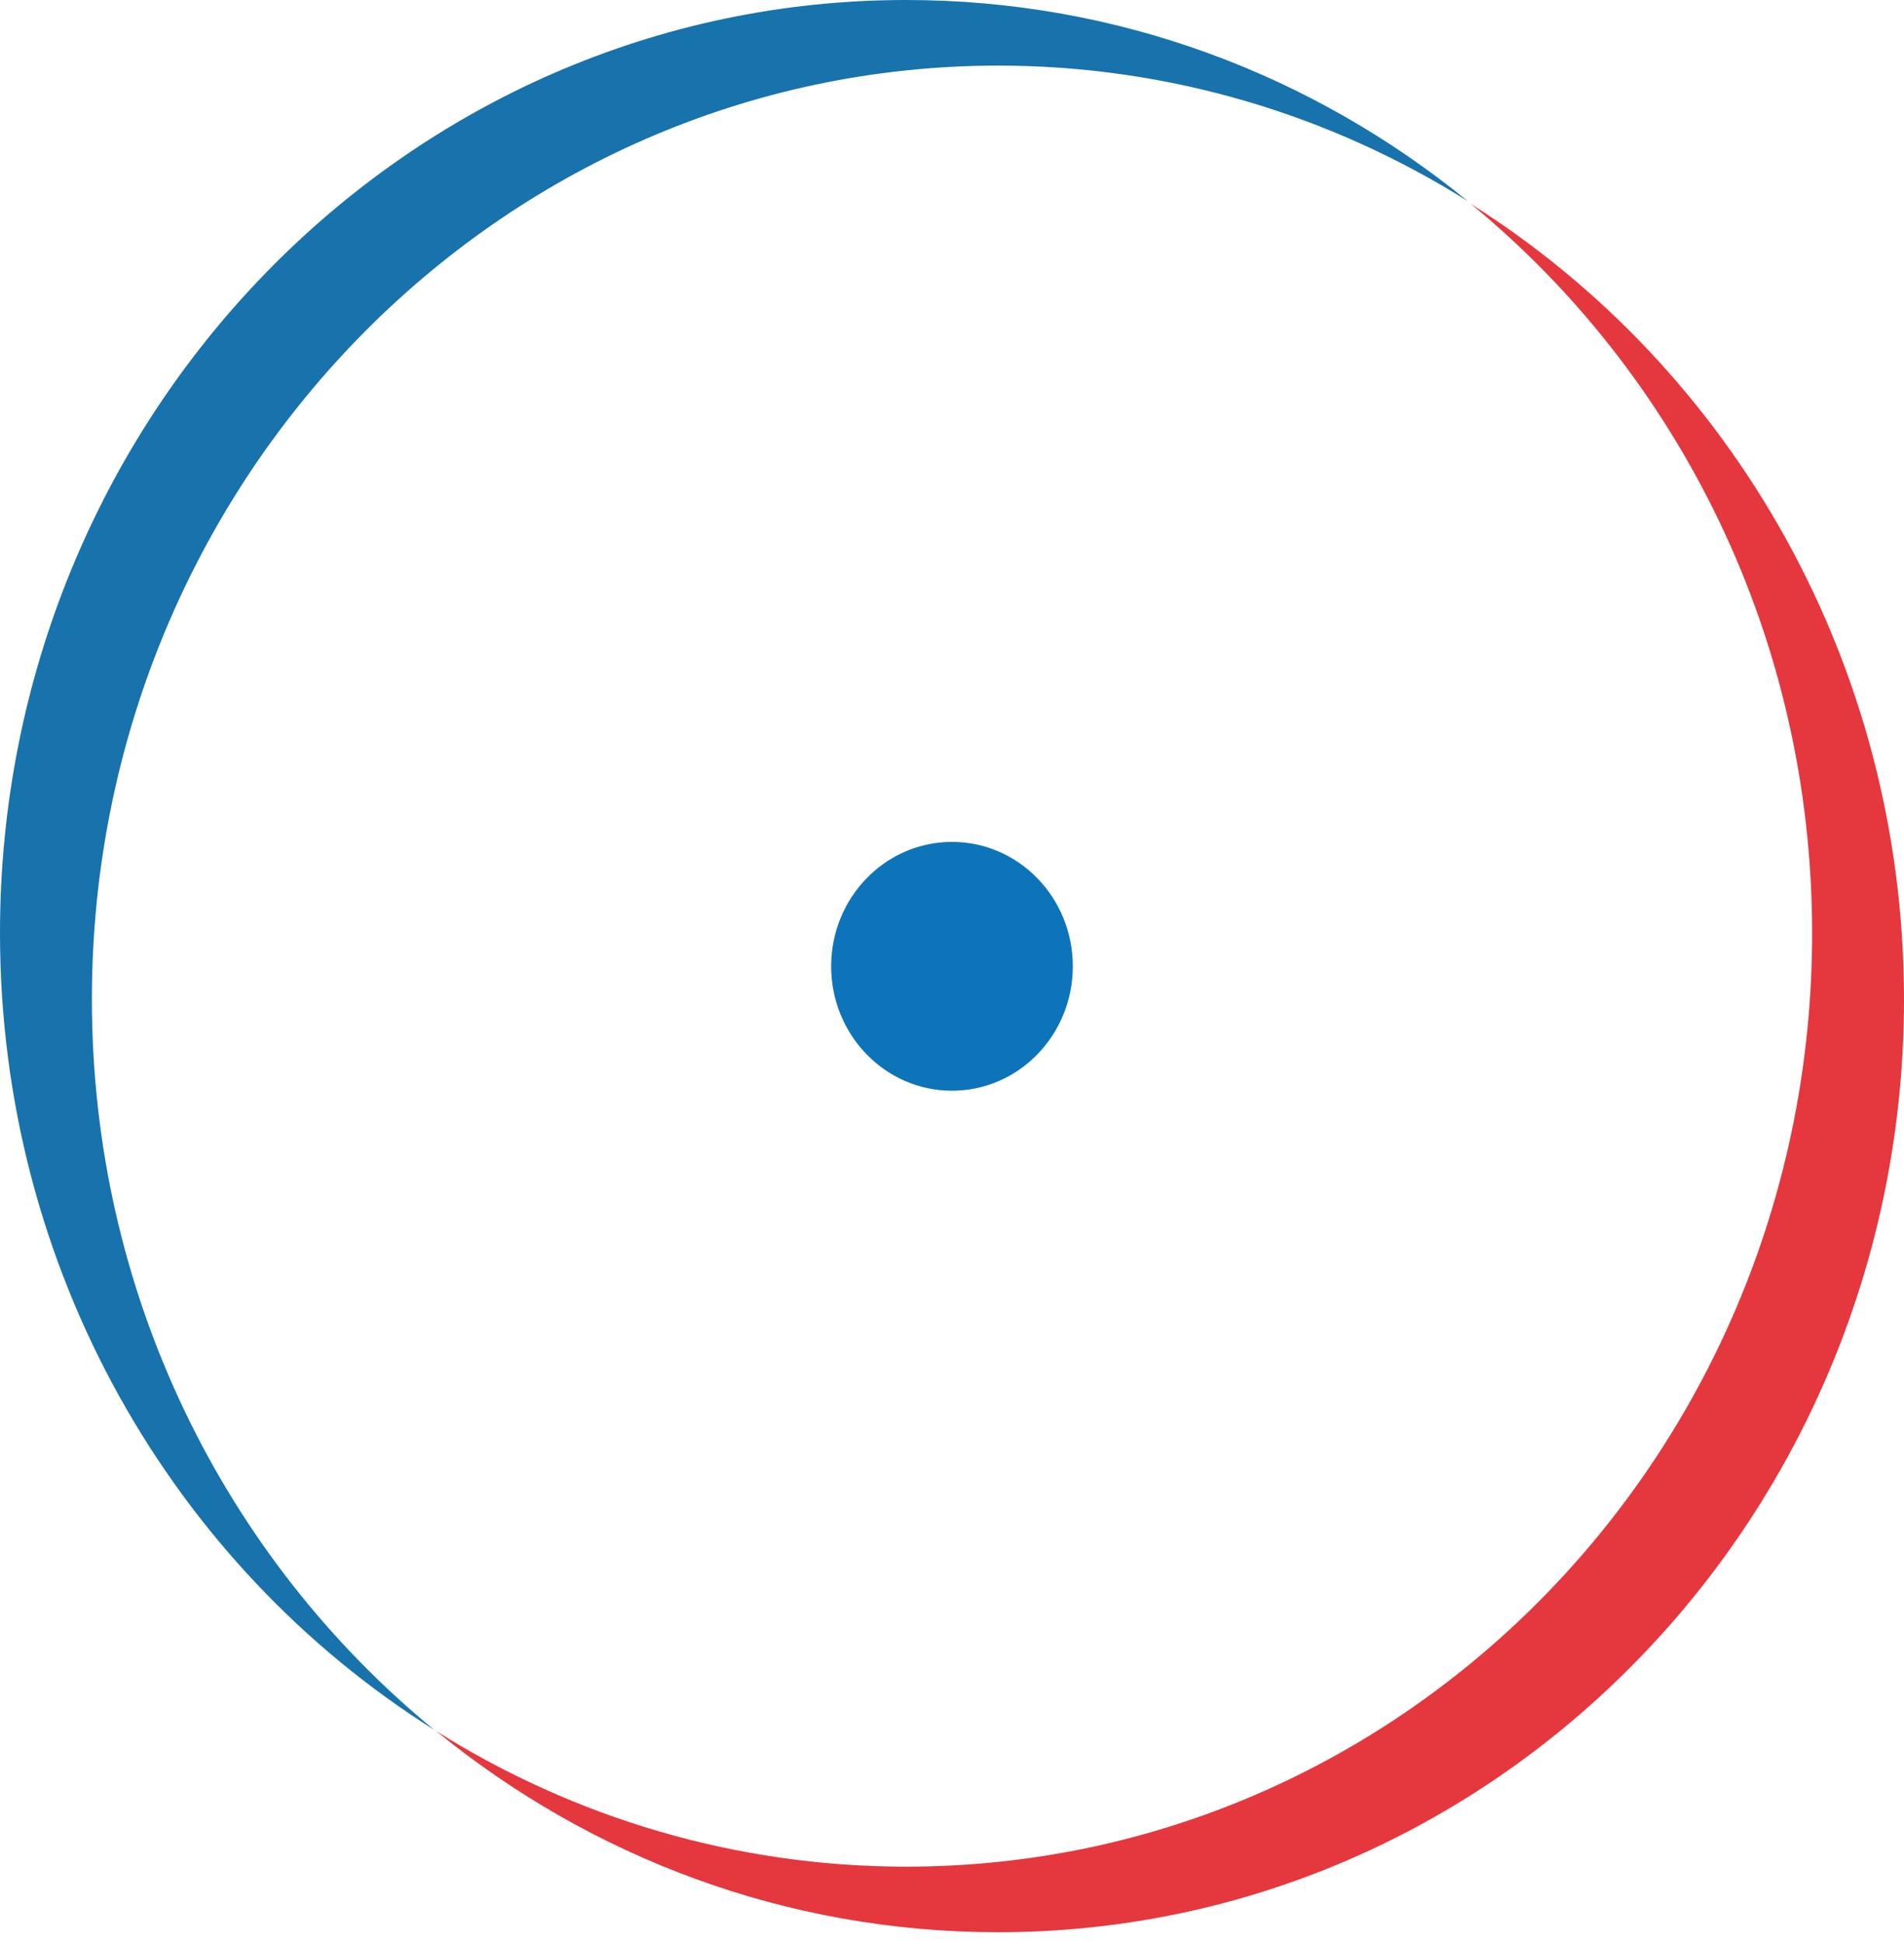
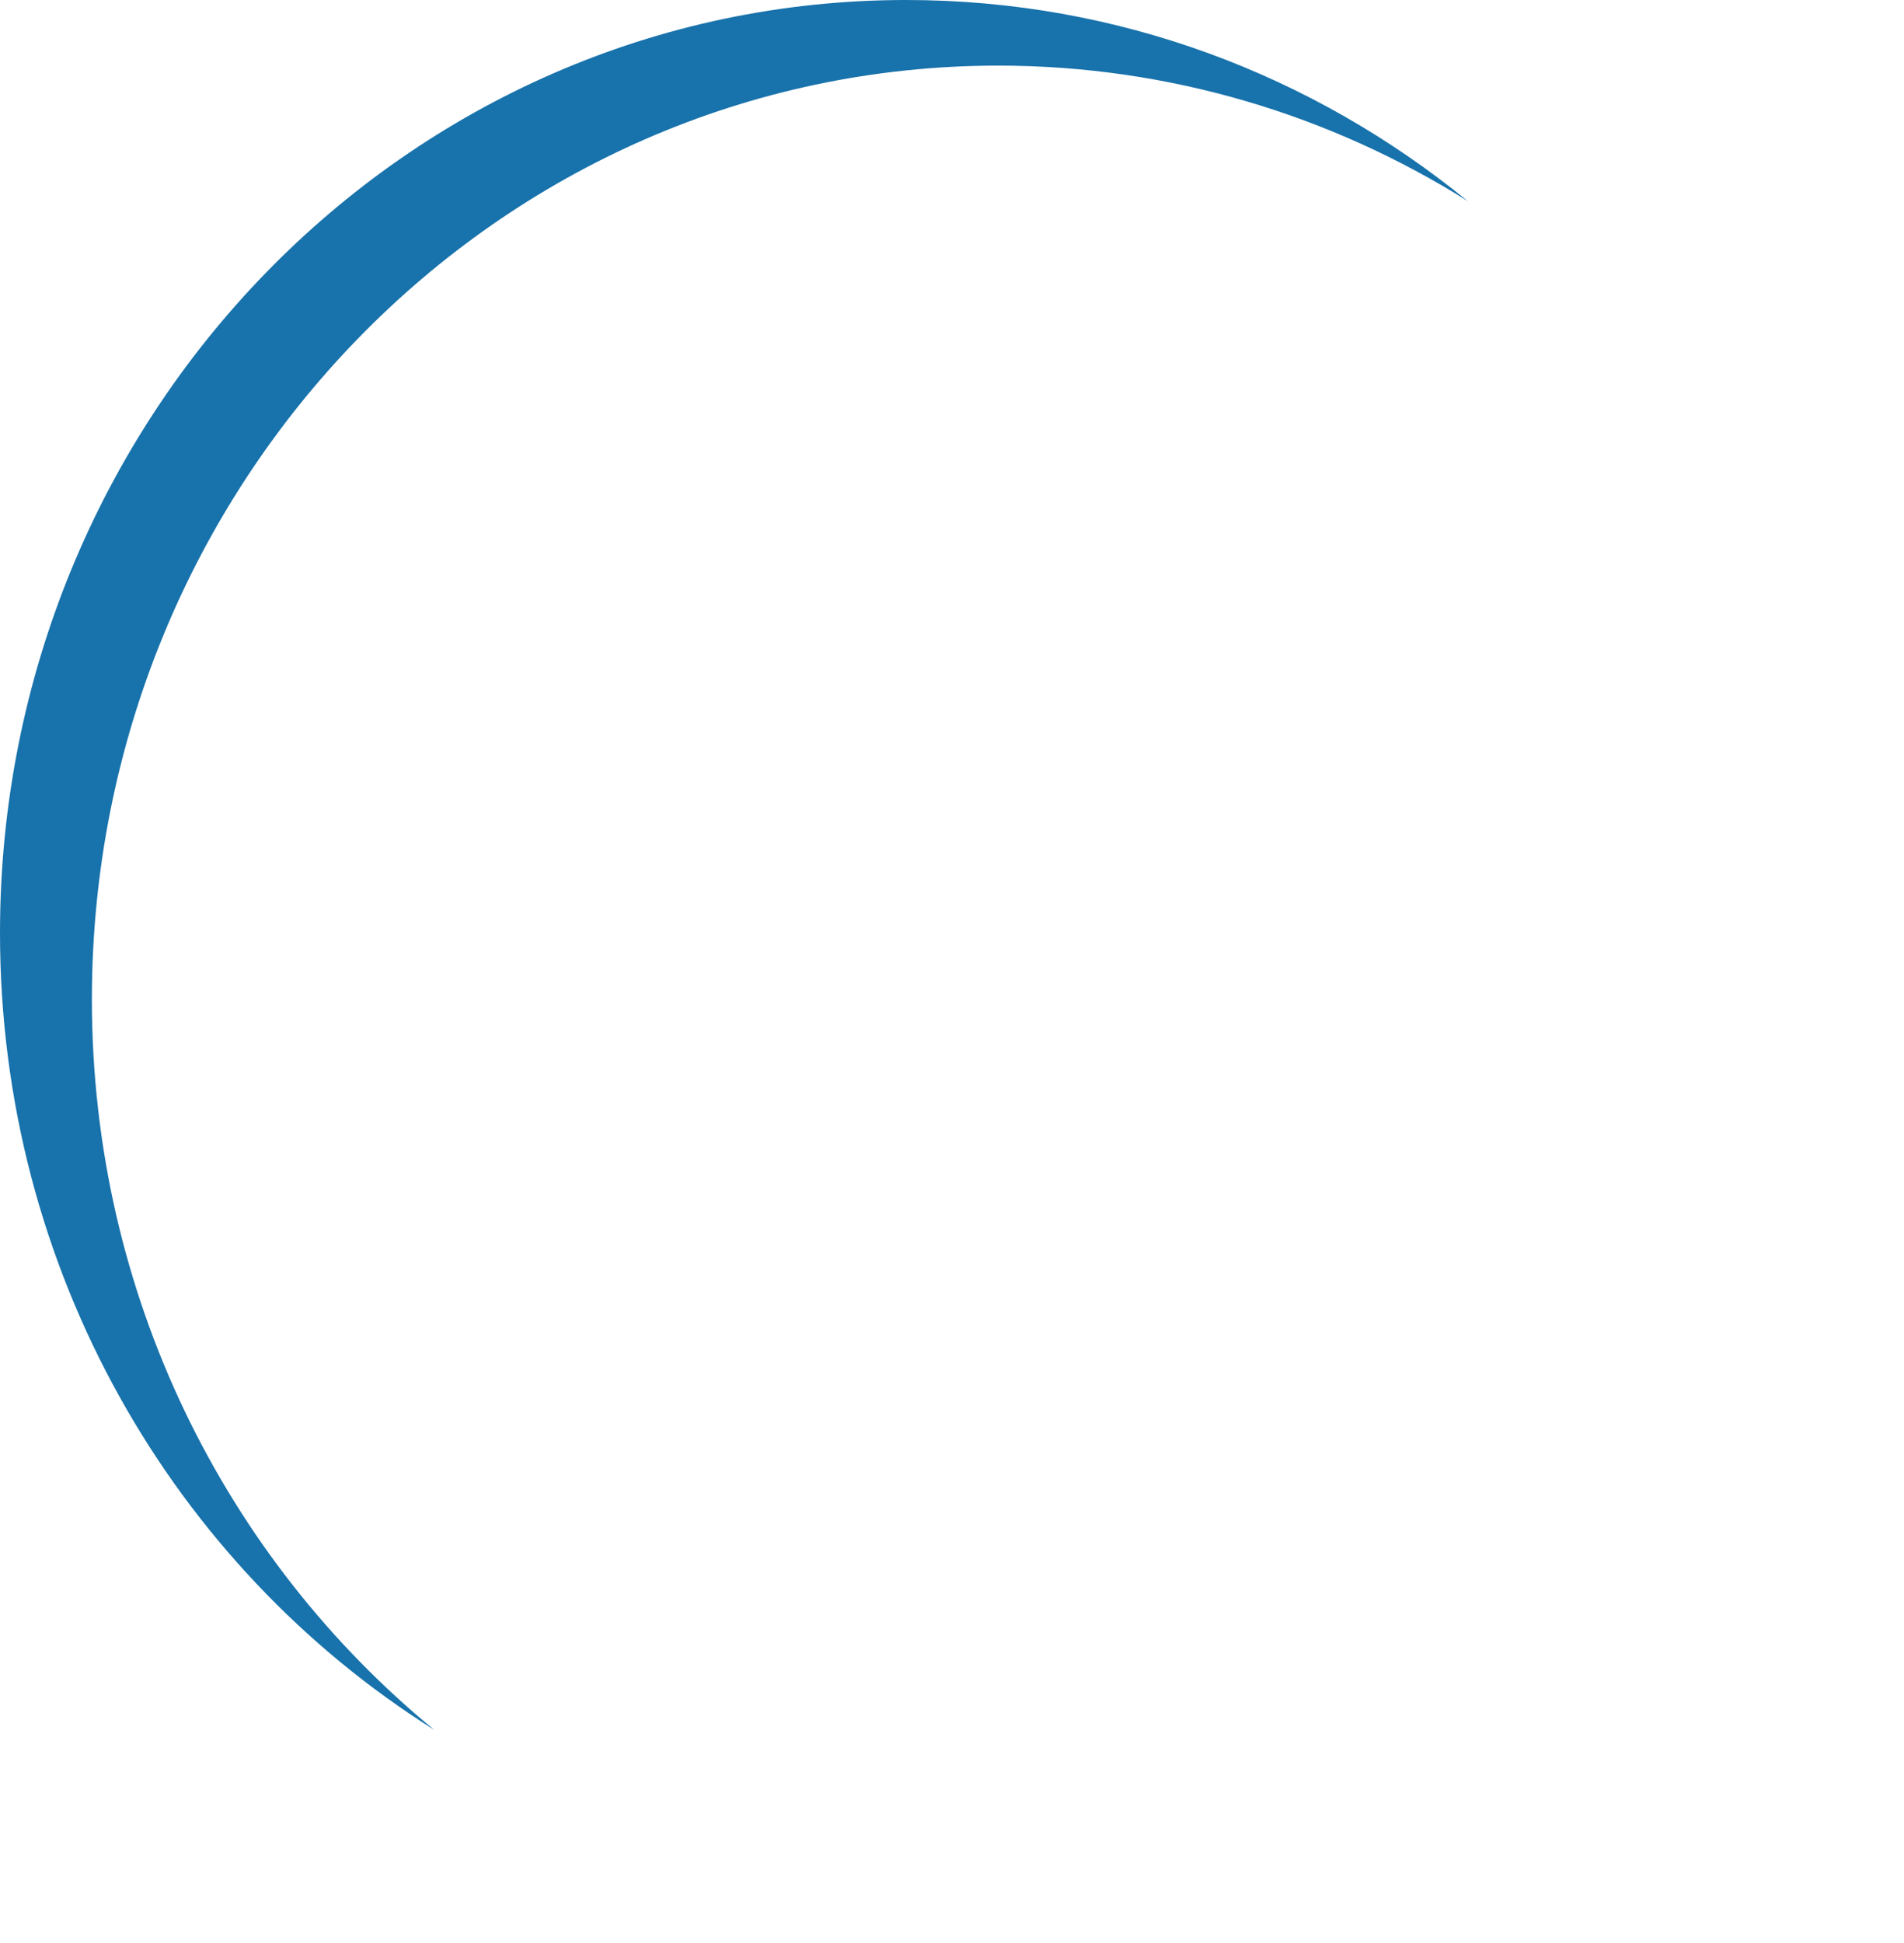
<svg xmlns="http://www.w3.org/2000/svg" width="101" height="103" viewBox="0 0 101 103" fill="none">
  <g id="Group 411">
    <g id="Group 408">
      <g id="Group 407">
-         <path id="Vector" d="M50.5 57.832C54.04 57.832 56.909 54.878 56.909 51.235C56.909 47.592 54.04 44.638 50.5 44.638C46.96 44.638 44.09 47.592 44.09 51.235C44.09 54.878 46.96 57.832 50.5 57.832Z" fill="#0D74B9" />
-         <path id="Vector_2" d="M101 52.984C101 80.299 79.477 102.449 52.937 102.449C41.694 102.449 31.332 98.466 23.141 91.785C30.39 96.337 38.95 98.972 48.063 98.972C74.624 98.972 96.126 76.821 96.126 49.486C96.126 33.827 89.061 19.874 78.023 10.812C91.805 19.495 101 35.133 101 53.005V52.984Z" fill="#E5373E" />
        <path id="Vector_3" d="M4.874 52.984C4.874 68.665 11.959 82.638 23.038 91.722C9.215 83.039 0 67.358 0 49.465C0 22.151 21.523 0 48.063 0C59.326 0 69.668 3.983 77.859 10.664C70.61 6.112 62.05 3.478 52.937 3.478C26.397 3.499 4.874 25.649 4.874 52.984Z" fill="#1872AB" />
      </g>
    </g>
  </g>
</svg>